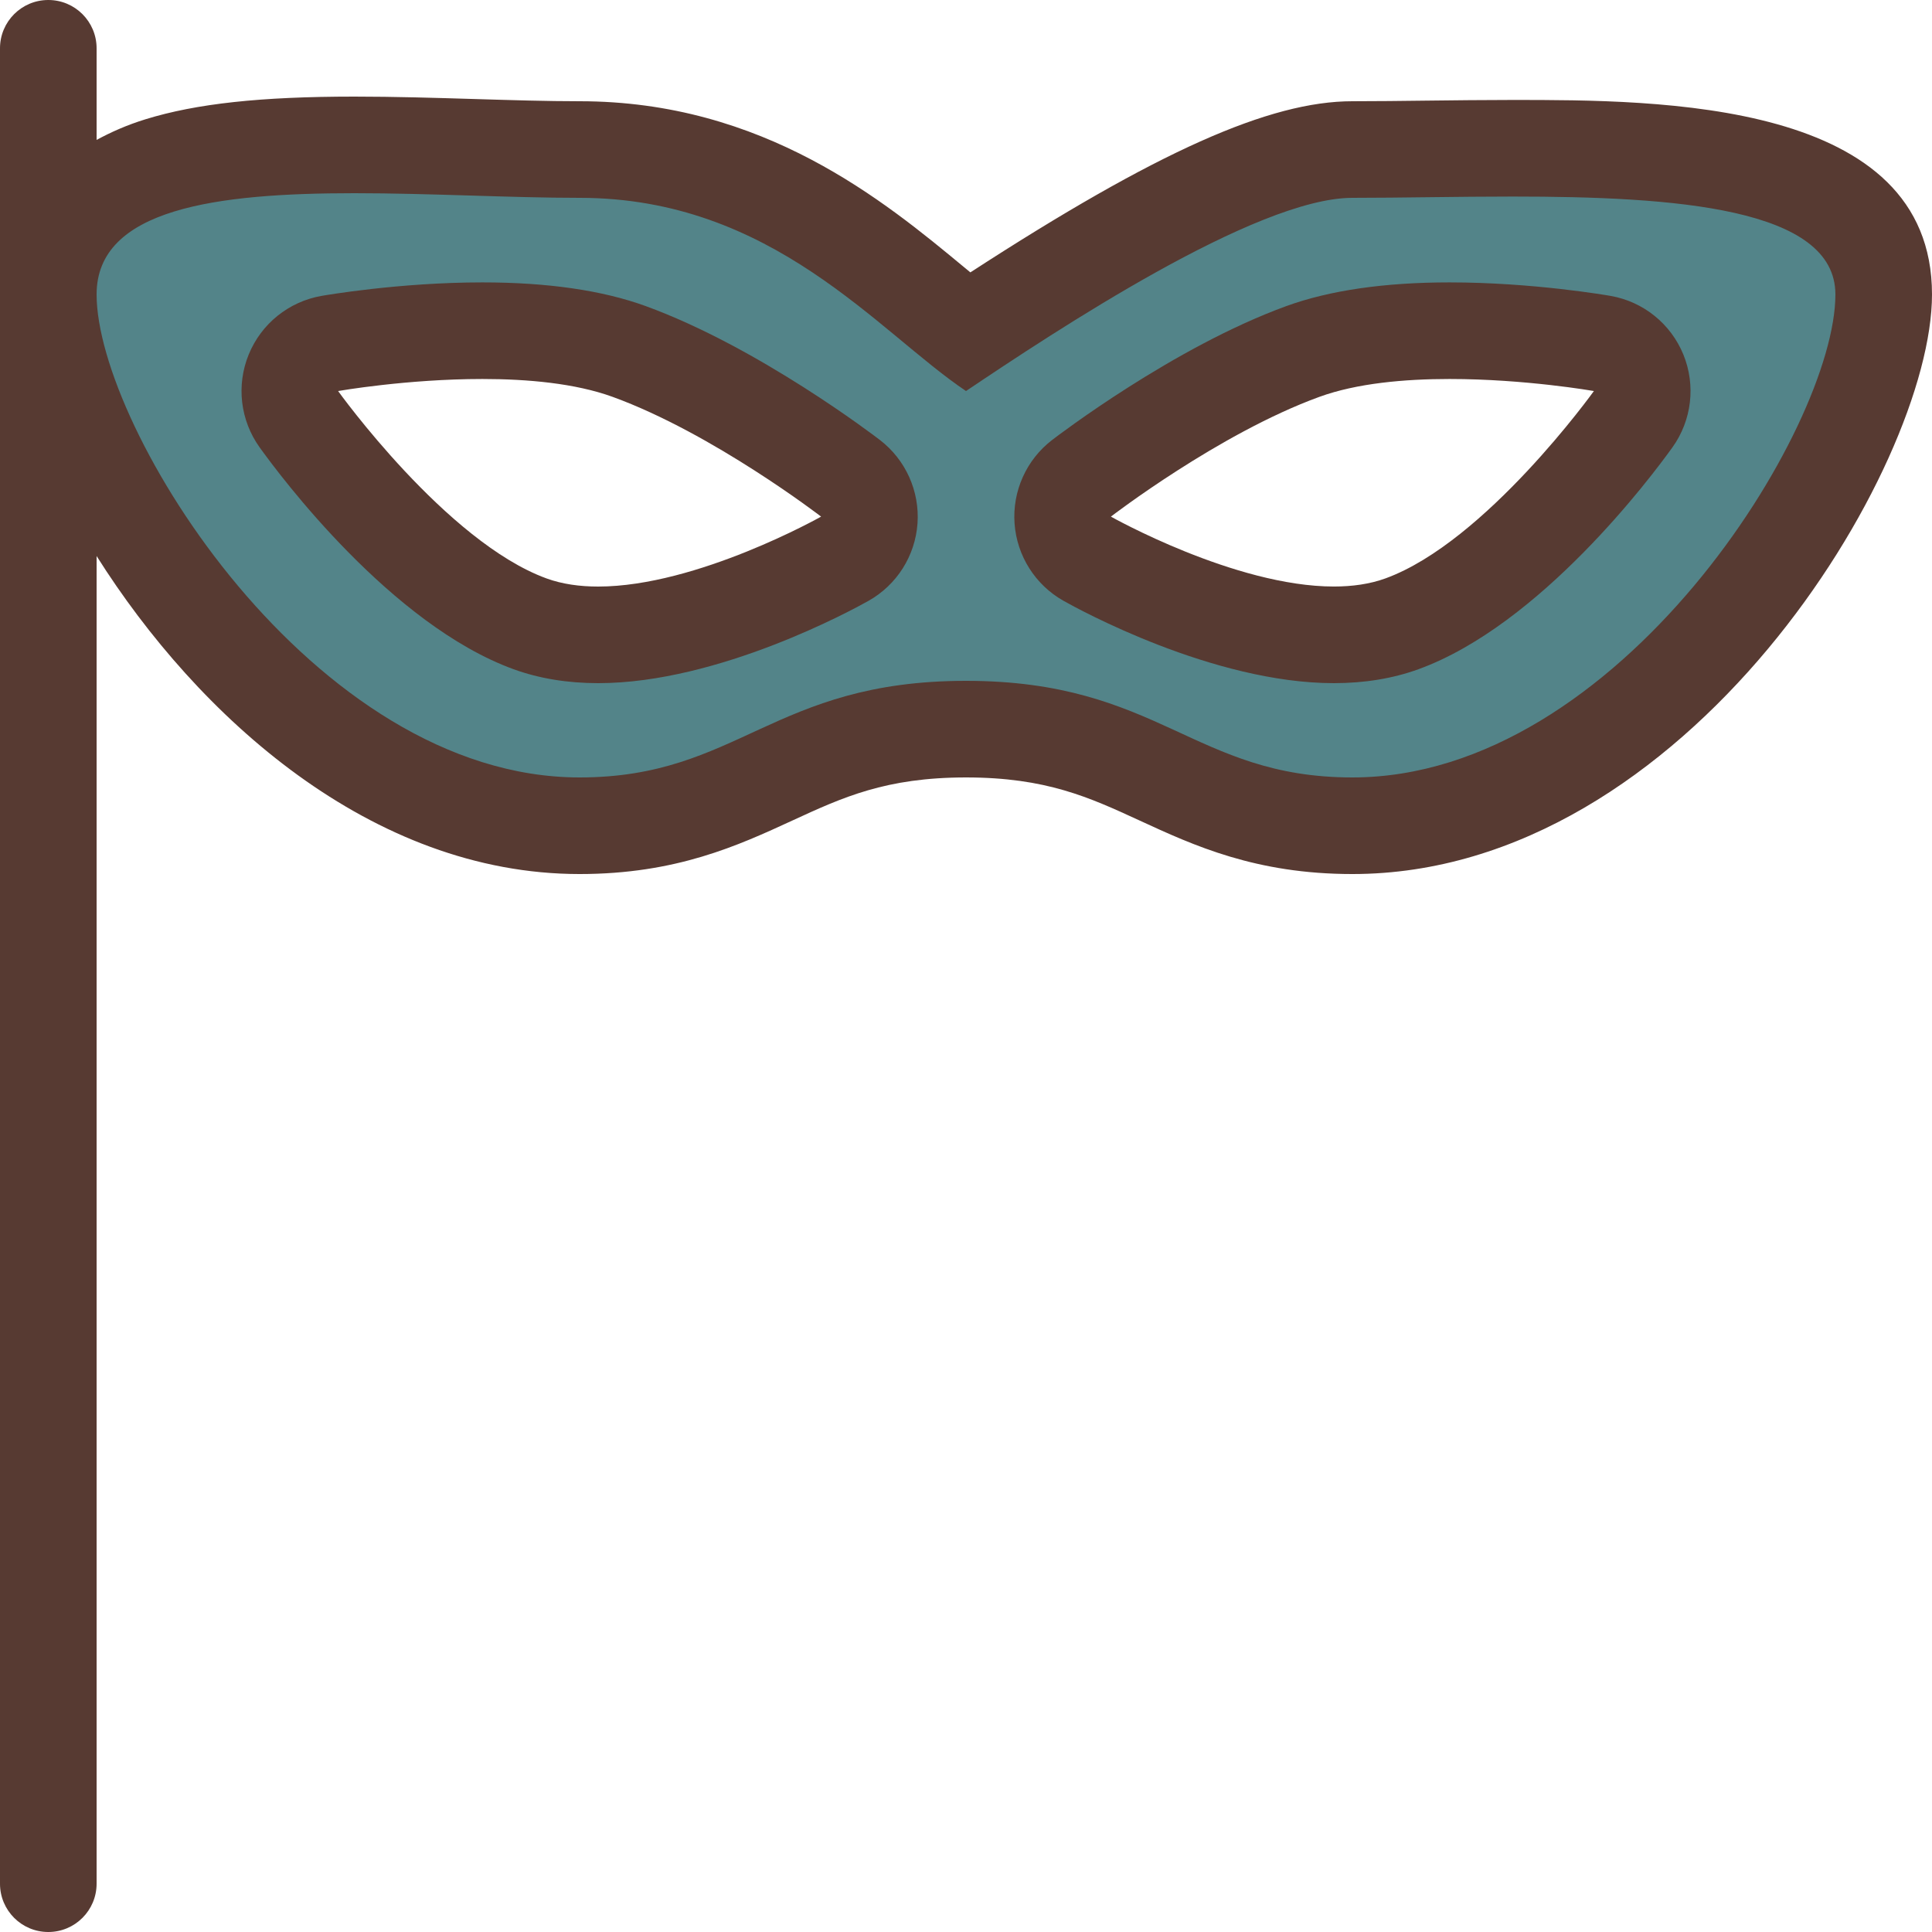
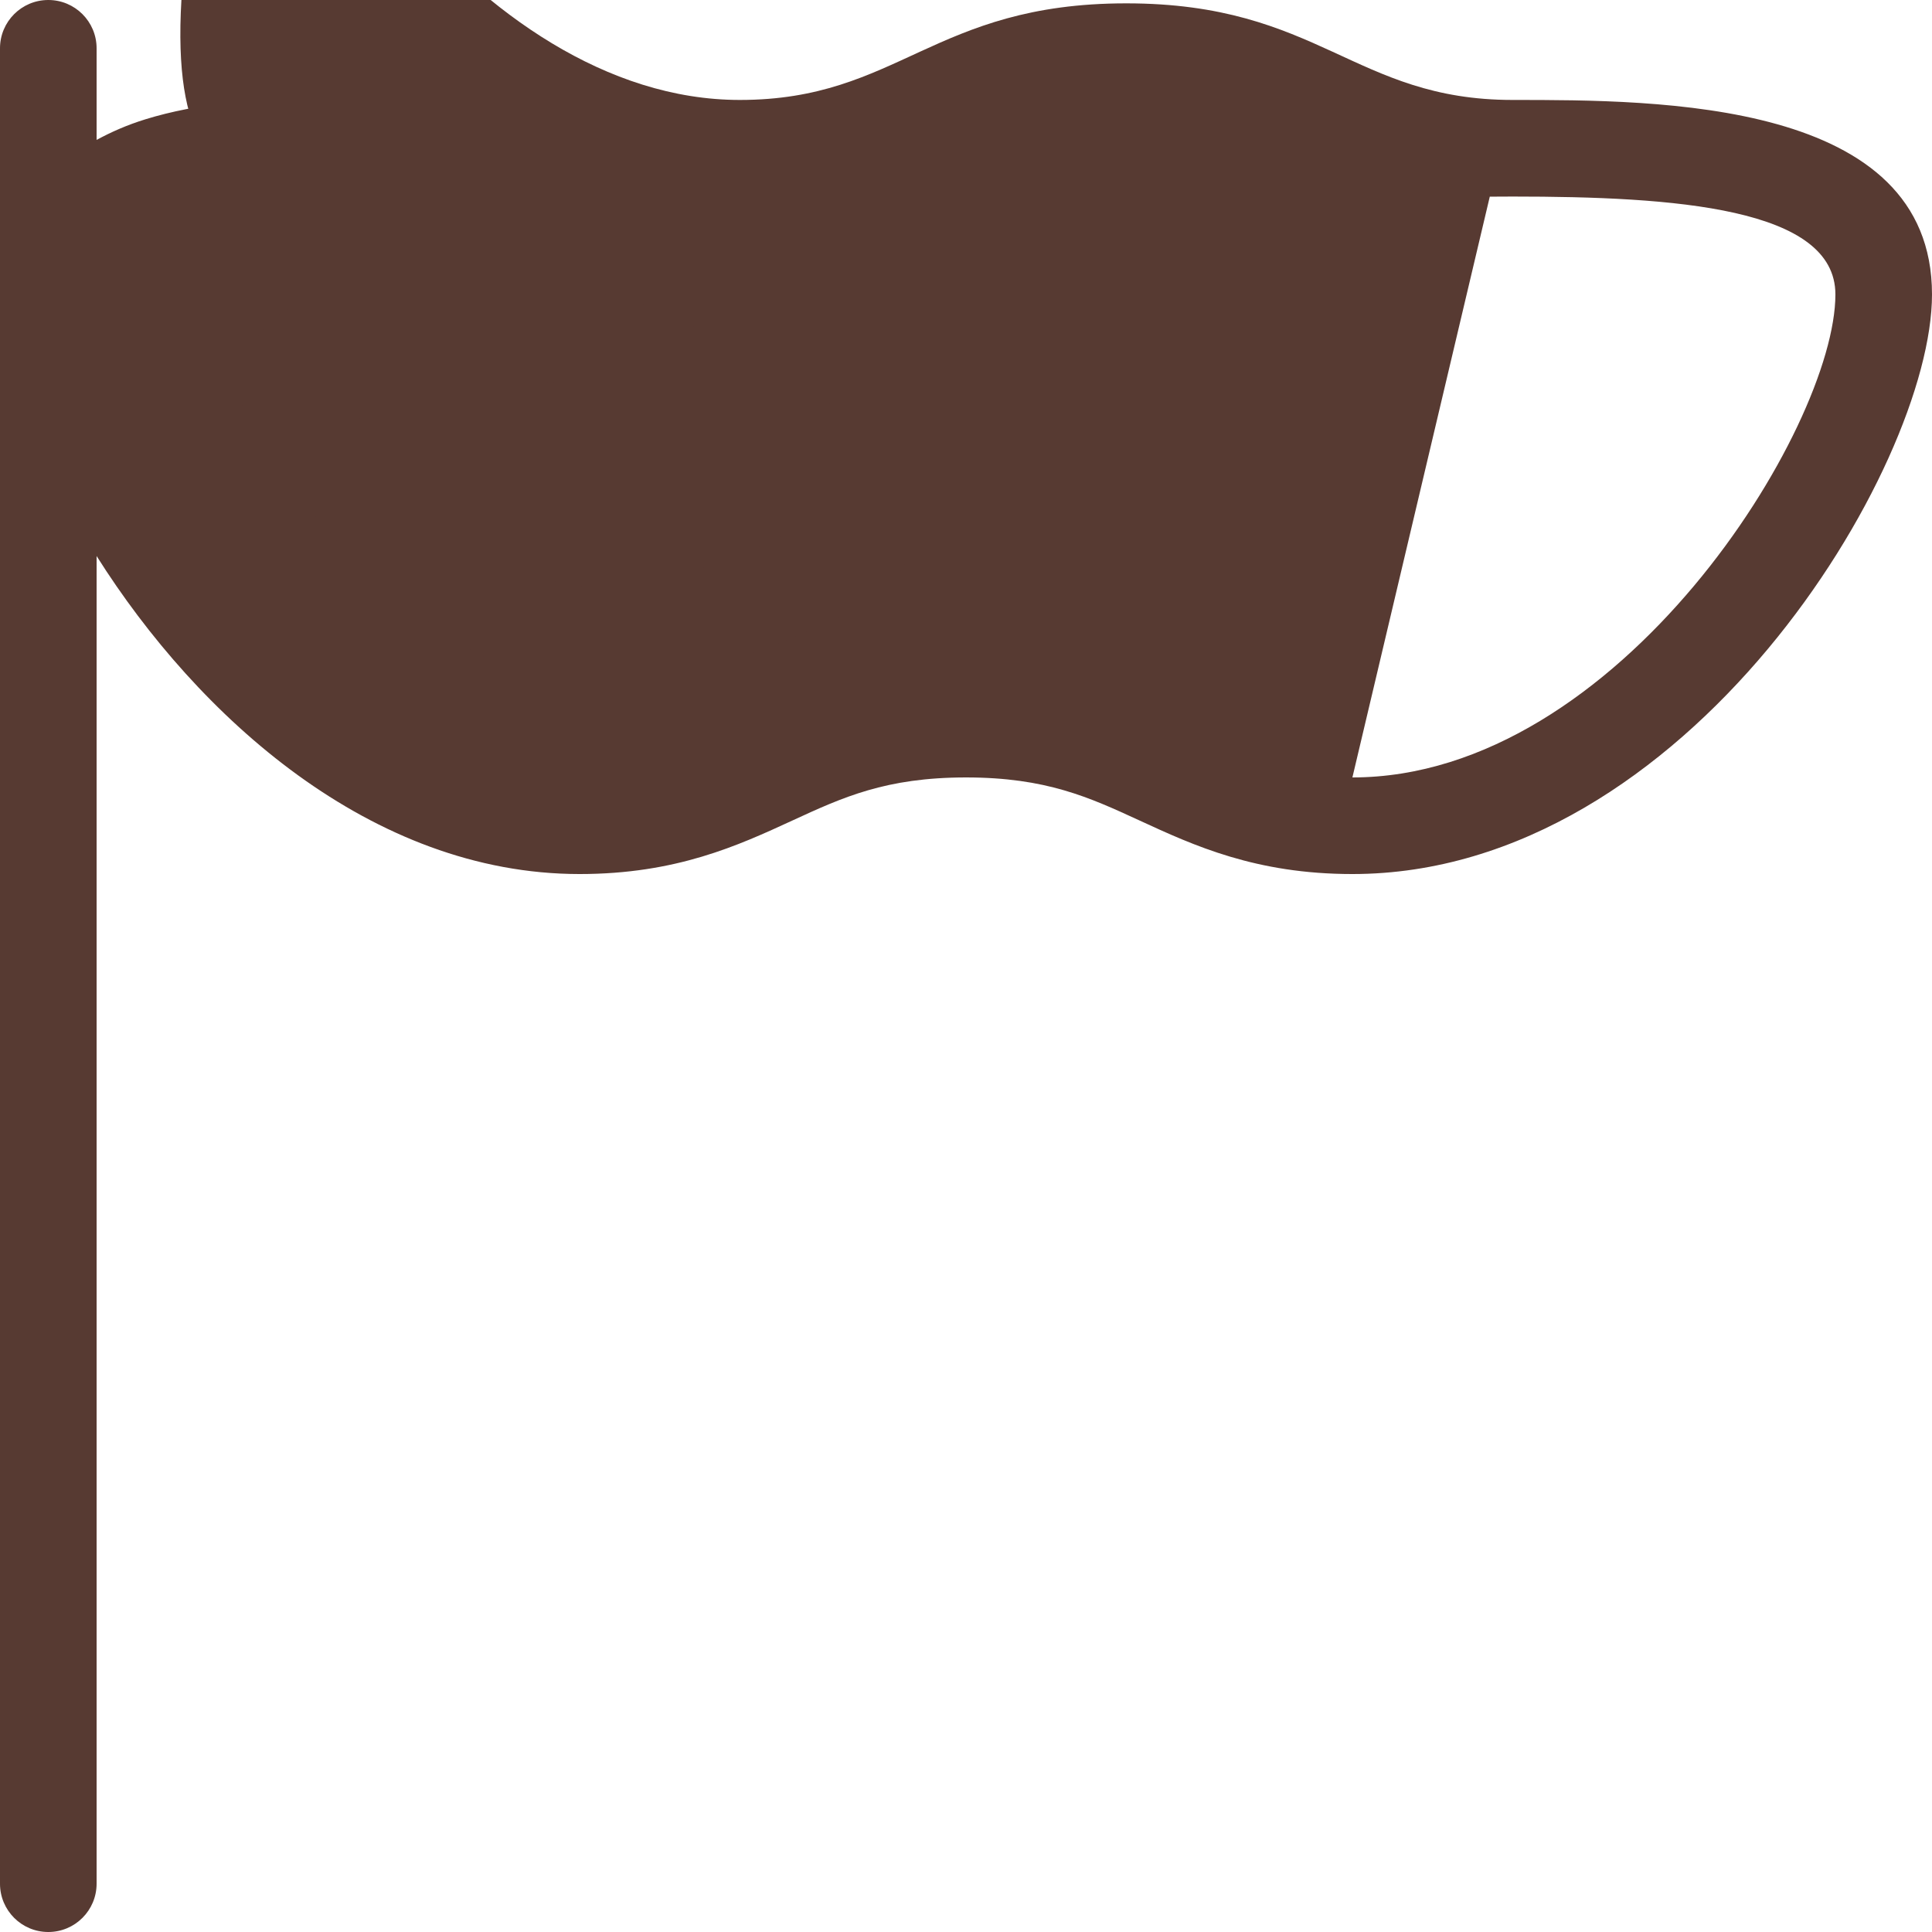
<svg xmlns="http://www.w3.org/2000/svg" height="800px" width="800px" version="1.1" id="Layer_1" viewBox="0 0 512 512" xml:space="preserve">
-   <path style="fill:#538489;" d="M358.4,218.837c-22.81,0-37.18-6.622-51.081-13.03c-14.029-6.468-27.264-12.57-51.319-12.57  c-24.055,0-37.291,6.101-51.319,12.57c-13.901,6.409-28.271,13.03-51.081,13.03c-79.855,0-140.8-99.968-140.8-140.8  C12.8,38.4,69.632,38.4,93.901,38.4c10.411,0,21.171,0.324,31.684,0.64c9.737,0.299,19.26,0.597,28.015,0.597  c44.194,0,72.832,23.723,93.747,41.054c3.106,2.577,6.127,5.077,9.003,7.33c35.541-23.526,77.193-48.384,102.05-48.384  c6.281,0,12.971-0.085,19.831-0.171c7.398-0.094,15.027-0.179,22.639-0.179c36.779,0,98.321,0,98.321,38.75  C499.2,118.869,438.255,218.837,358.4,218.837z M384.162,87.637c-15.753,0-28.843,1.86-38.904,5.513  c-28.075,10.214-57.429,32.666-58.675,33.613c-3.405,2.628-5.257,6.758-4.949,11.051c0.307,4.301,2.722,8.124,6.477,10.24  c13.295,7.501,42.01,20.181,65.374,20.181c6.647,0,12.723-0.981,18.031-2.927c29.5-10.726,58.112-49.801,61.278-54.221  c2.594-3.61,3.132-8.201,1.459-12.297c-1.673-4.105-5.274-7.006-9.634-7.774C422.613,90.675,404.343,87.637,384.162,87.637z   M127.846,87.637c-20.19,0-38.468,3.038-40.482,3.388c-4.343,0.768-7.945,3.669-9.609,7.765c-1.681,4.105-1.143,8.704,1.442,12.288  c3.174,4.437,31.787,43.511,61.261,54.229c5.333,1.946,11.409,2.927,18.057,2.927c23.364,0,52.087-12.681,65.365-20.181  c3.755-2.116,6.178-5.939,6.485-10.231c0.307-4.301-1.545-8.431-4.958-11.059c-1.237-0.947-30.592-23.398-58.667-33.621  C156.681,89.489,143.599,87.637,127.846,87.637z" />
  <g>
-     <path style="fill:#573A32;" d="M400.87,26.487c-7.663,0-15.334,0.094-22.784,0.179c-6.818,0.085-13.449,0.162-19.686,0.162   c-21.914,0-51.84,13.295-101.239,45.355c-0.546-0.452-1.092-0.905-1.647-1.357C234.368,53.308,202.402,26.829,153.6,26.829   c-8.636,0-18.022-0.29-27.639-0.58c-10.633-0.324-21.53-0.649-32.06-0.649c-24.789,0-41.856,1.852-55.339,6.007   c-4.983,1.536-9.173,3.422-12.962,5.47V12.8C25.6,5.726,19.874,0,12.8,0S0,5.726,0,12.8v486.4c0,7.074,5.726,12.8,12.8,12.8   s12.8-5.726,12.8-12.8V147.354c26.854,42.556,72.798,84.275,128,84.275c25.617,0,42.001-7.552,56.448-14.208   c13.261-6.11,24.713-11.392,45.952-11.392s32.691,5.282,45.952,11.392c14.447,6.665,30.831,14.208,56.448,14.208   c88.738,0,153.6-107.785,153.6-153.6C512,26.487,439.706,26.487,400.87,26.487z M358.4,206.029c-42.069,0-51.2-25.6-102.4-25.6   s-60.331,25.6-102.4,25.6c-70.69,0-128-92.655-128-128C25.6,55.245,57.506,51.2,93.901,51.2c20.062,0,41.506,1.229,59.699,1.229   c51.2,0,79.07,35.533,102.4,51.2c23.33-15.667,76.8-51.2,102.4-51.2c13.056,0,27.785-0.341,42.47-0.341   c42.906,0,85.53,2.935,85.53,25.941C486.4,113.374,429.09,206.029,358.4,206.029z" />
+     <path style="fill:#573A32;" d="M400.87,26.487c-7.663,0-15.334,0.094-22.784,0.179c-6.818,0.085-13.449,0.162-19.686,0.162   c-21.914,0-51.84,13.295-101.239,45.355c-0.546-0.452-1.092-0.905-1.647-1.357C234.368,53.308,202.402,26.829,153.6,26.829   c-8.636,0-18.022-0.29-27.639-0.58c-10.633-0.324-21.53-0.649-32.06-0.649c-24.789,0-41.856,1.852-55.339,6.007   c-4.983,1.536-9.173,3.422-12.962,5.47V12.8C25.6,5.726,19.874,0,12.8,0S0,5.726,0,12.8v486.4c0,7.074,5.726,12.8,12.8,12.8   s12.8-5.726,12.8-12.8V147.354c26.854,42.556,72.798,84.275,128,84.275c25.617,0,42.001-7.552,56.448-14.208   c13.261-6.11,24.713-11.392,45.952-11.392s32.691,5.282,45.952,11.392c14.447,6.665,30.831,14.208,56.448,14.208   c88.738,0,153.6-107.785,153.6-153.6C512,26.487,439.706,26.487,400.87,26.487z c-42.069,0-51.2-25.6-102.4-25.6   s-60.331,25.6-102.4,25.6c-70.69,0-128-92.655-128-128C25.6,55.245,57.506,51.2,93.901,51.2c20.062,0,41.506,1.229,59.699,1.229   c51.2,0,79.07,35.533,102.4,51.2c23.33-15.667,76.8-51.2,102.4-51.2c13.056,0,27.785-0.341,42.47-0.341   c42.906,0,85.53,2.935,85.53,25.941C486.4,113.374,429.09,206.029,358.4,206.029z" />
    <path style="fill:#573A32;" d="M233.216,116.625c-1.297-0.998-32.154-24.602-62.097-35.507c-11.452-4.173-26.01-6.281-43.264-6.281   c-22.076,0-41.856,3.439-42.684,3.584c-8.67,1.527-15.949,7.398-19.268,15.548c-3.328,8.149-2.227,17.434,2.901,24.585   c5.555,7.748,34.927,47.01,67.294,58.795c6.741,2.449,14.285,3.695,22.426,3.695c32.026,0,67.695-19.601,71.663-21.828   c7.484-4.215,12.348-11.913,12.962-20.48C243.746,130.167,240.017,121.865,233.216,116.625z M158.515,155.443   c-4.873,0-9.515-0.64-13.67-2.15c-26.573-9.677-55.245-49.664-55.245-49.664s18.15-3.191,38.246-3.191   c11.955,0,24.593,1.135,34.509,4.736c26.573,9.668,55.245,31.735,55.245,31.735S184.747,155.443,158.515,155.443z" />
-     <path style="fill:#573A32;" d="M426.837,78.421c-0.828-0.145-20.608-3.584-42.675-3.584l0,0c-17.254,0-31.812,2.116-43.273,6.281   c-29.943,10.897-60.8,34.509-62.097,35.507c-6.81,5.239-10.53,13.542-9.924,22.11c0.614,8.567,5.478,16.256,12.962,20.48   c3.959,2.236,39.637,21.828,71.663,21.828c8.141,0,15.684-1.246,22.426-3.695c32.367-11.785,61.739-51.046,67.294-58.795   c5.129-7.151,6.221-16.435,2.901-24.585C442.778,85.811,435.507,79.94,426.837,78.421z M367.155,153.284   c-4.156,1.51-8.806,2.15-13.67,2.15c-26.231,0-59.085-18.526-59.085-18.526s28.672-22.067,55.245-31.735   c9.907-3.61,22.554-4.736,34.509-4.736c20.096,0,38.246,3.191,38.246,3.191S393.728,143.616,367.155,153.284z" />
  </g>
</svg>